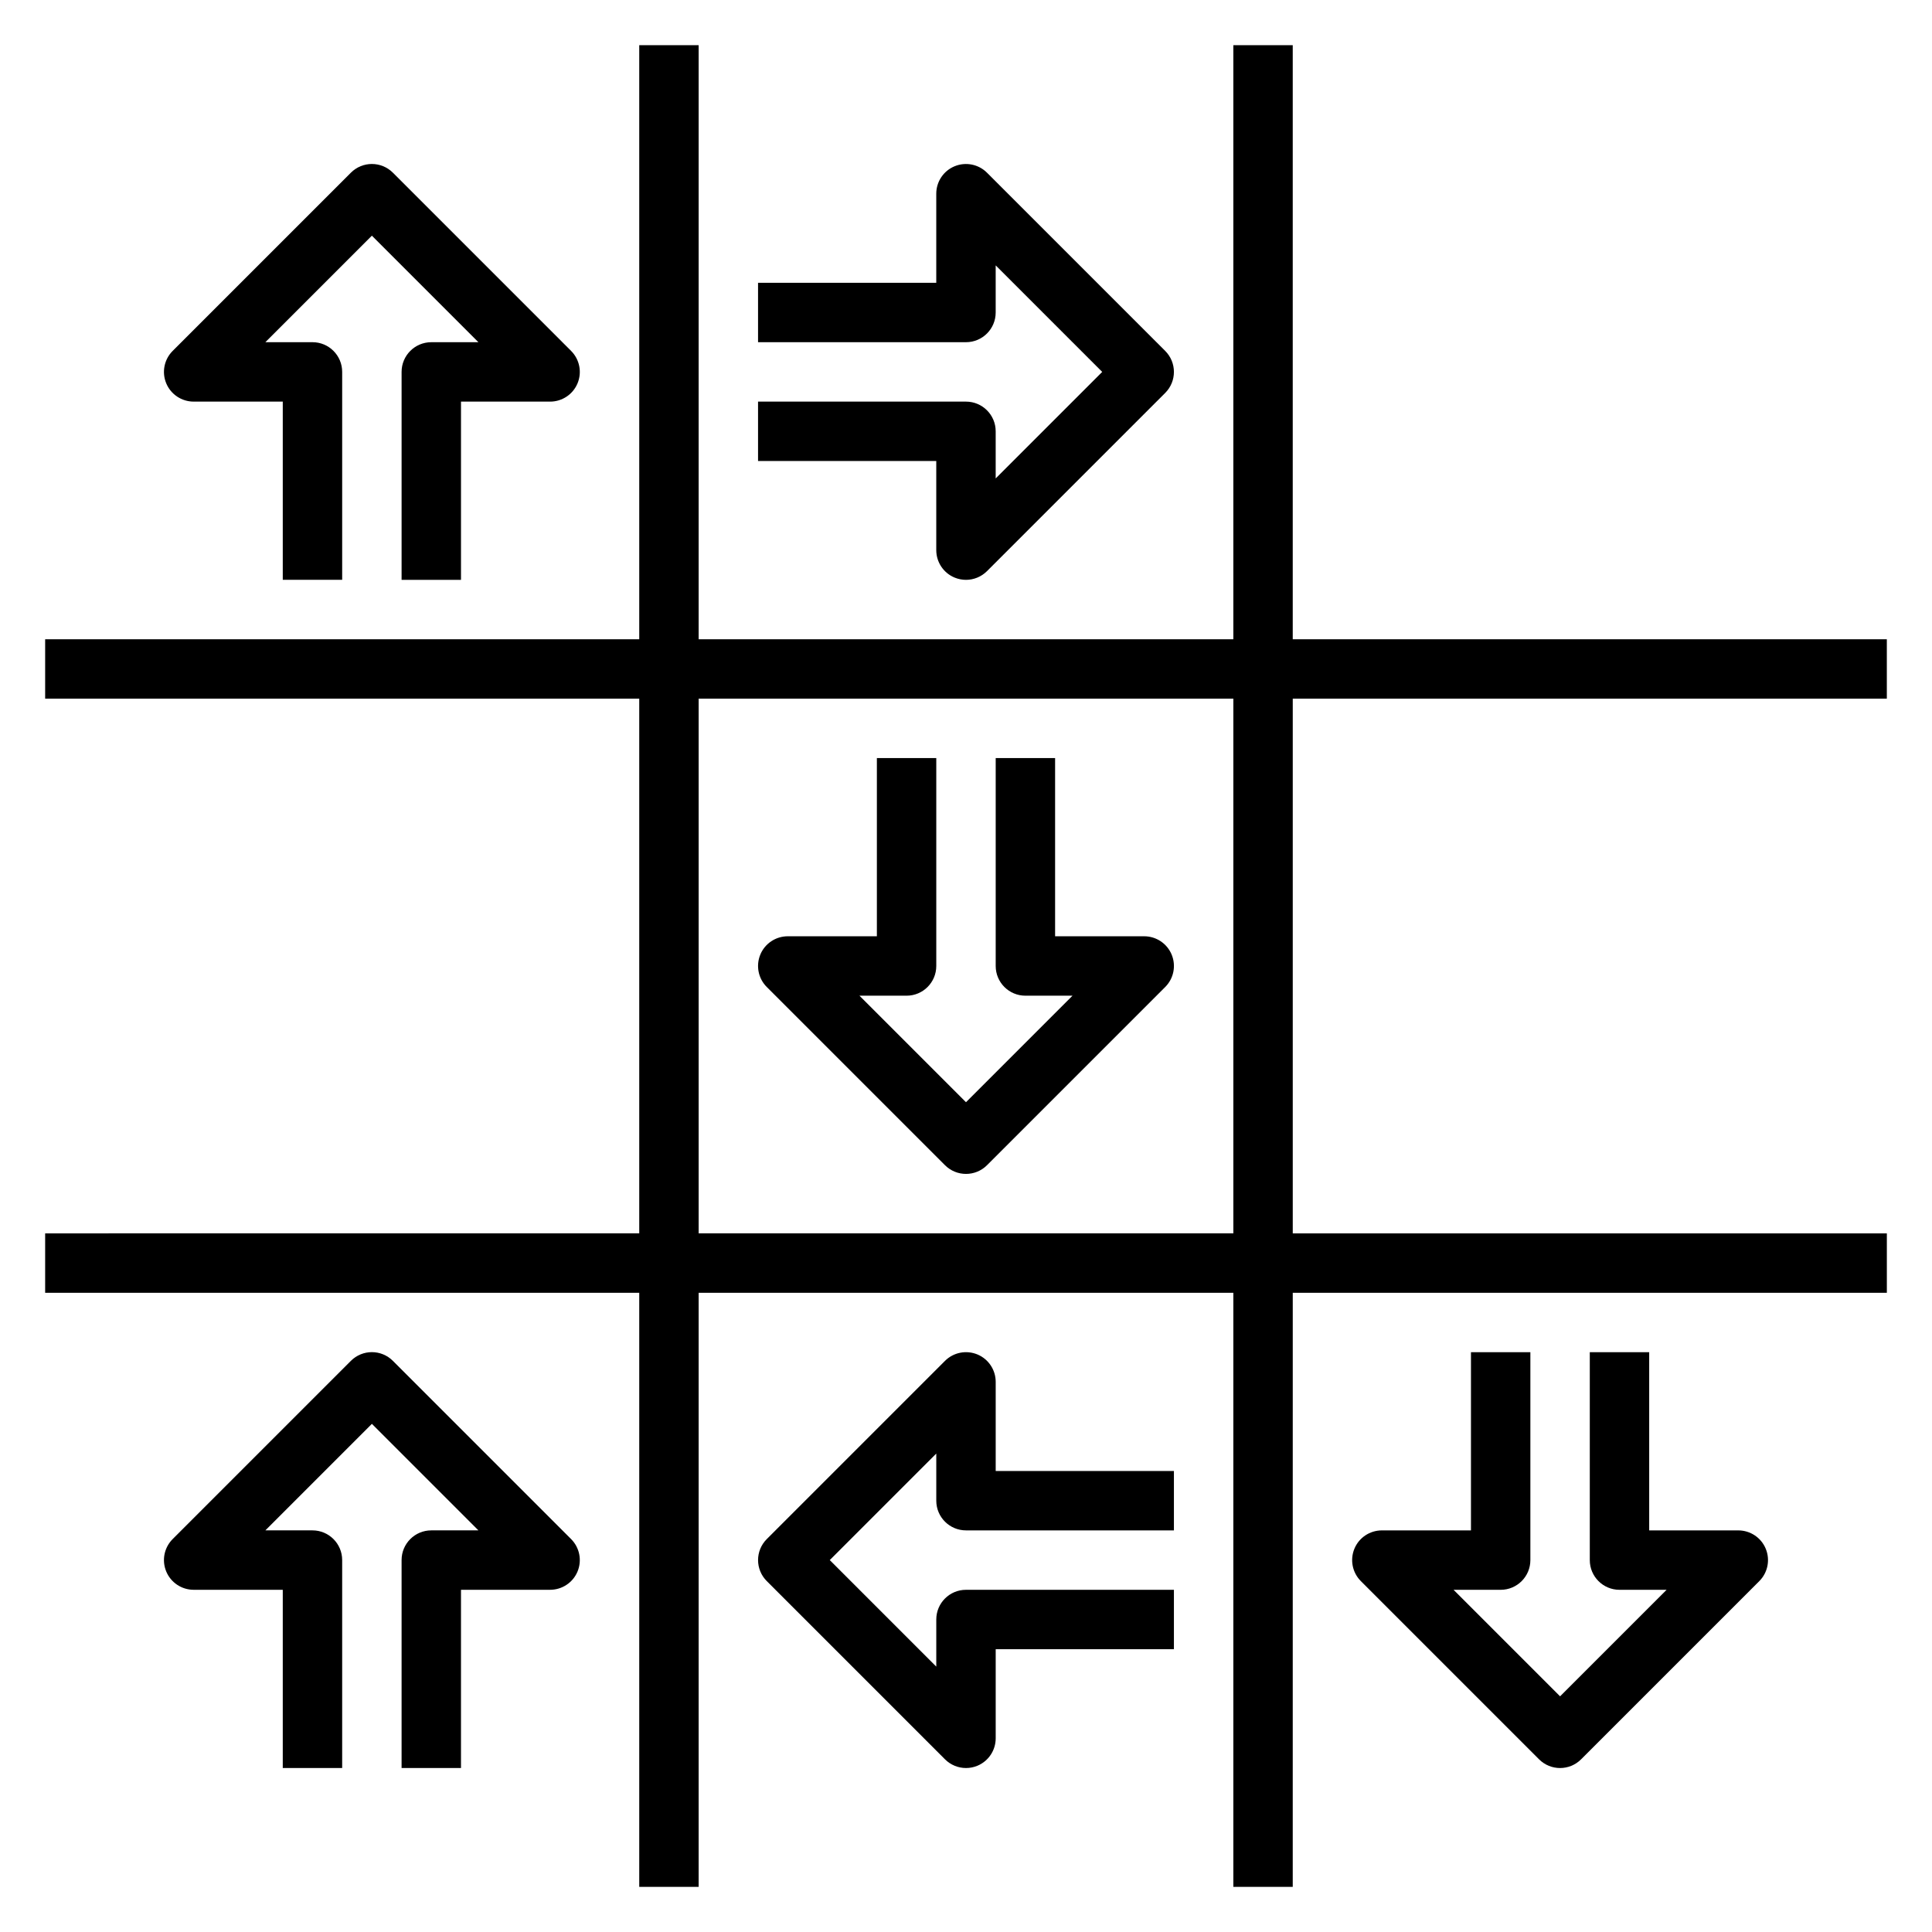
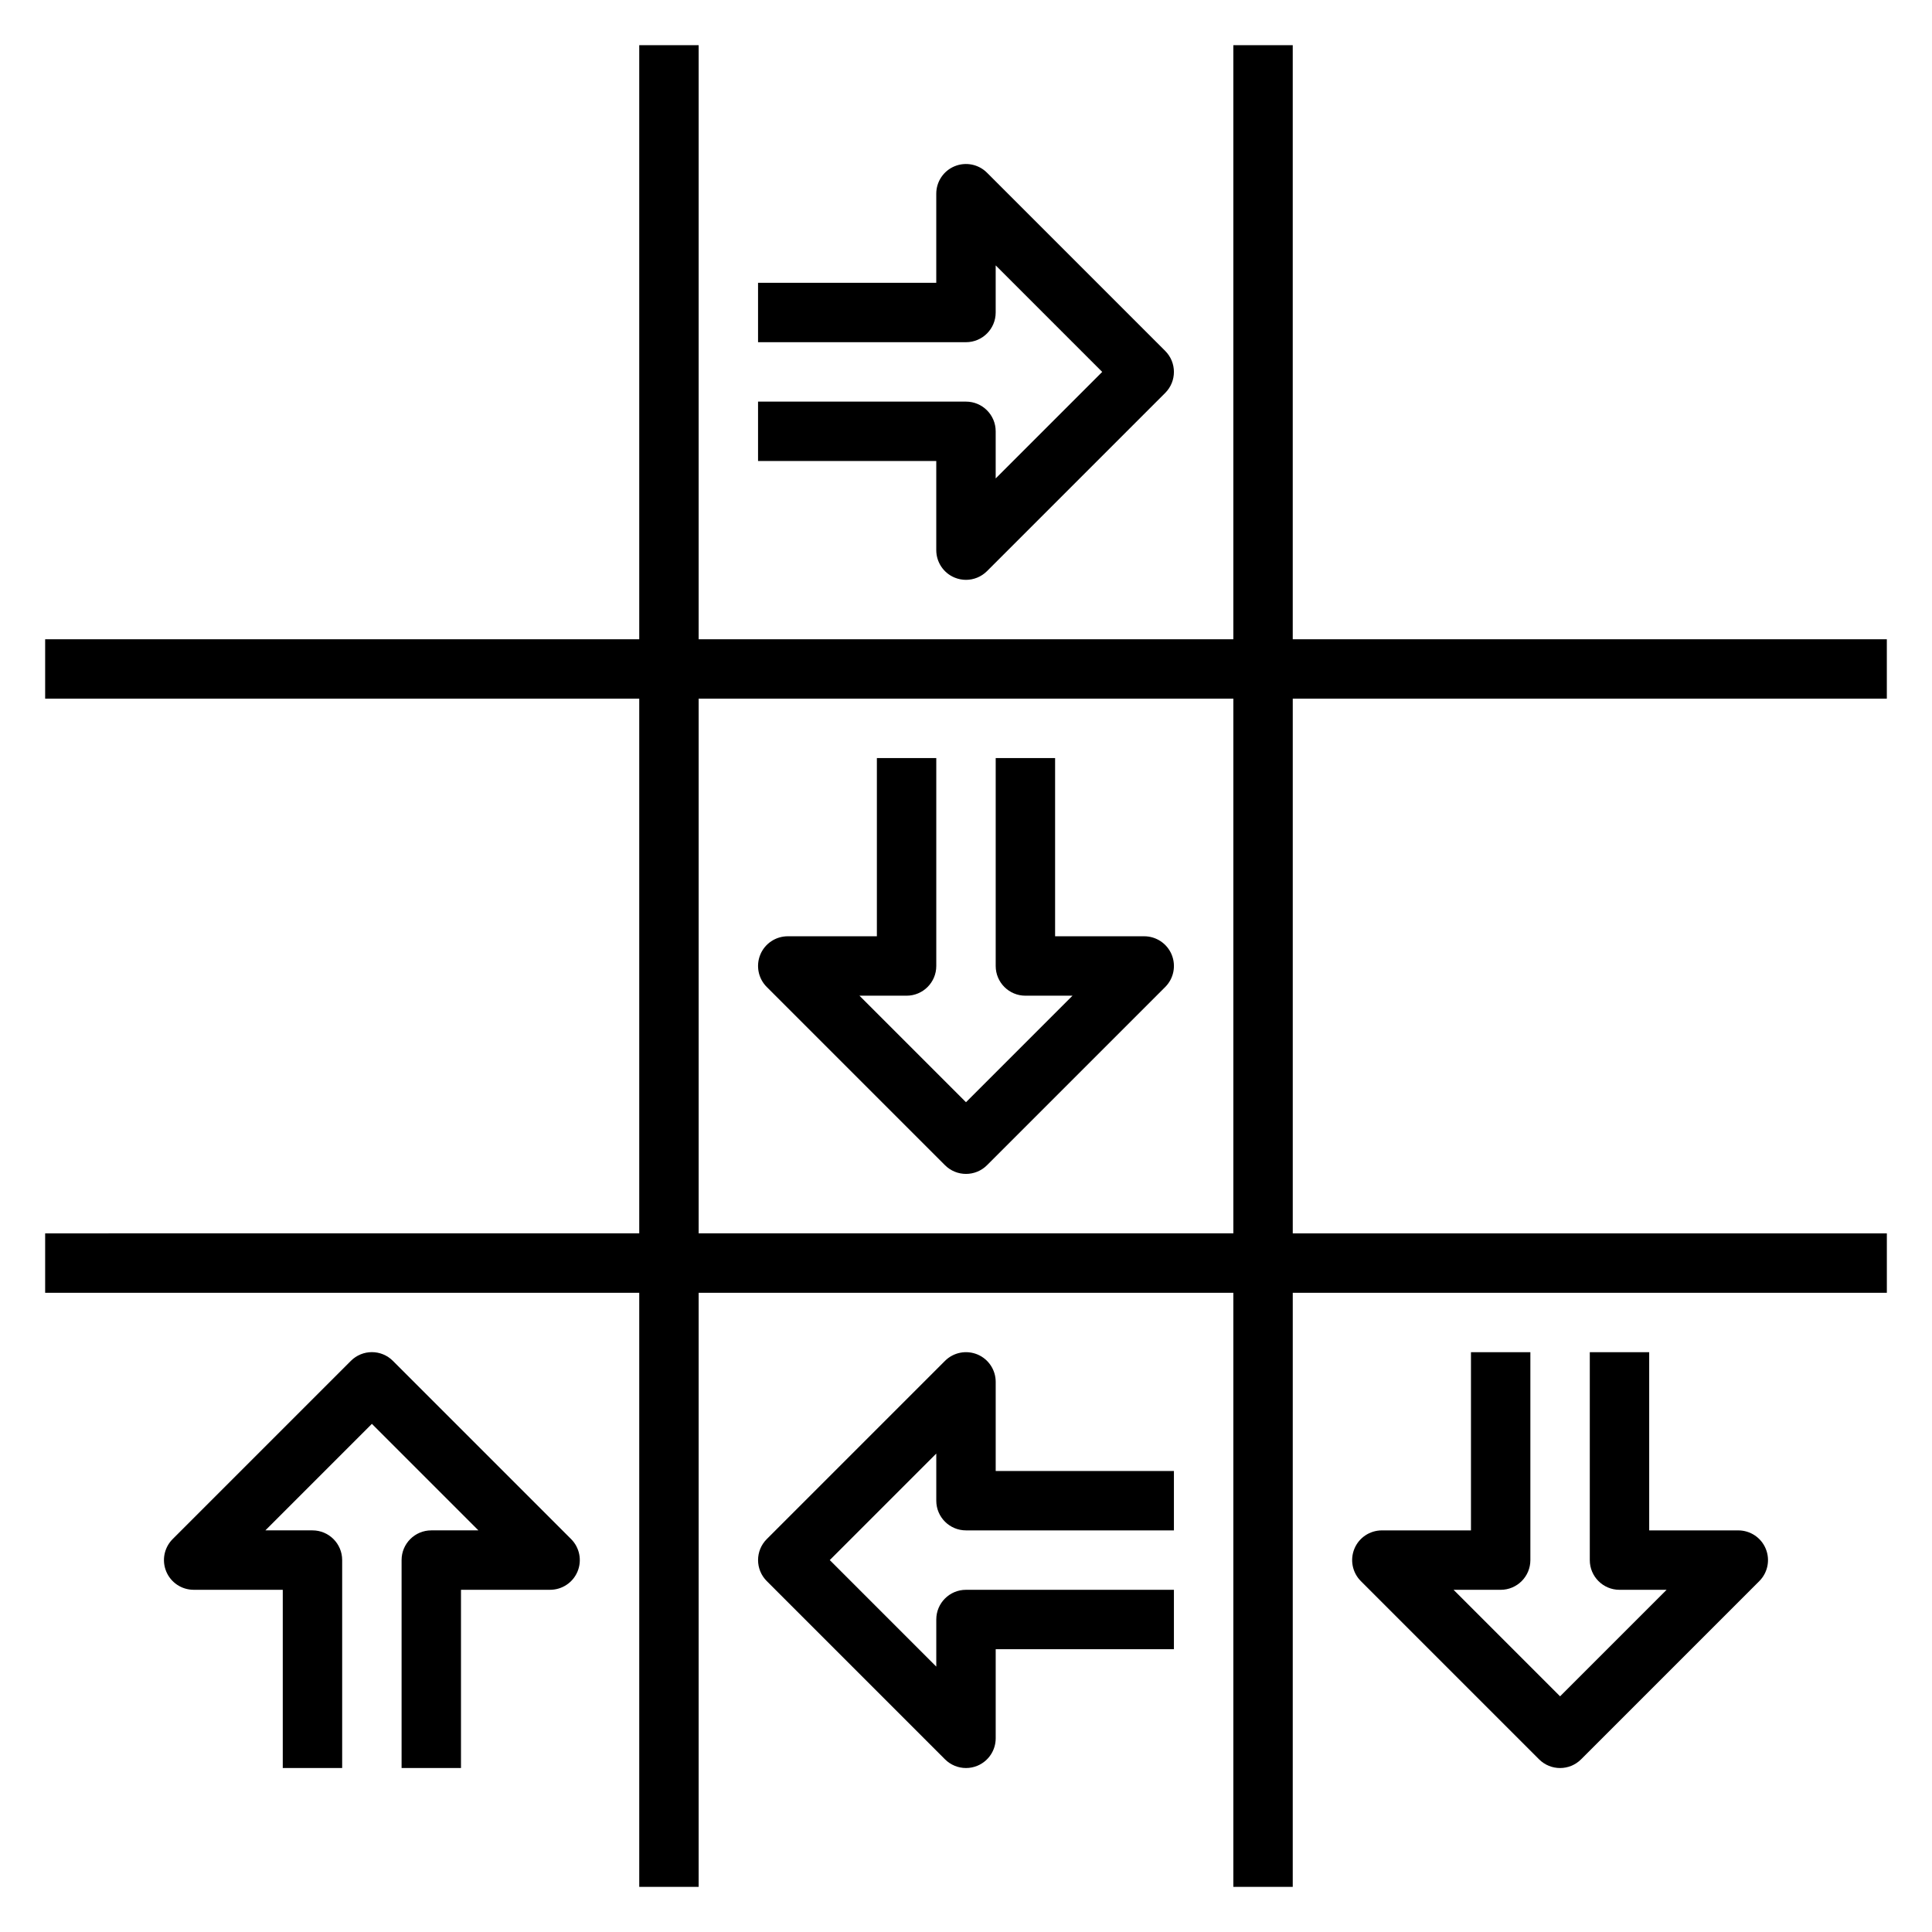
<svg xmlns="http://www.w3.org/2000/svg" fill="#000000" width="800px" height="800px" version="1.1" viewBox="144 144 512 512">
  <g>
    <path d="m644.03 329.15v-15.742h-157.44v-157.44h-15.742v157.44h-141.7v-157.44h-15.742v157.44h-157.44v15.742h157.44v141.7l-157.44 0.004v15.742h157.44v157.44h15.742v-157.44h141.7v157.44h15.742l0.004-157.44h157.44v-15.742h-157.44v-141.7zm-173.18 141.7h-141.7v-141.7h141.7z" />
    <path d="m392.12 289.79c0 3.18 1.914 6.055 4.856 7.273 0.98 0.402 2.004 0.602 3.019 0.602 2.047 0 4.062-0.805 5.566-2.305l47.23-47.23c3.078-3.078 3.078-8.055 0-11.133l-47.23-47.23c-2.25-2.25-5.637-2.922-8.582-1.707s-4.859 4.086-4.859 7.266v23.617h-47.23v15.742h55.105c4.352 0 7.871-3.527 7.871-7.871v-12.484l28.23 28.23-28.23 28.23v-12.488c0-4.344-3.519-7.871-7.871-7.871h-55.105v15.742h47.23z" />
-     <path d="m195.32 250.43h23.617v47.23h15.742v-55.105c0-4.344-3.519-7.871-7.871-7.871l-12.484 0.004 28.23-28.23 28.23 28.23h-12.488c-4.352 0-7.871 3.527-7.871 7.871v55.105h15.742v-47.23h23.617c3.18 0 6.062-1.922 7.273-4.856 1.219-2.945 0.543-6.328-1.707-8.582l-47.23-47.23c-3.078-3.078-8.055-3.078-11.133 0l-47.23 47.23c-2.25 2.25-2.93 5.637-1.707 8.582 1.211 2.93 4.09 4.852 7.269 4.852z" />
    <path d="m248.12 504.64c-3.078-3.078-8.055-3.078-11.133 0l-47.23 47.23c-2.25 2.25-2.93 5.637-1.707 8.582 1.211 2.938 4.09 4.859 7.269 4.859h23.617v47.23h15.742v-55.105c0-4.344-3.519-7.871-7.871-7.871h-12.484l28.23-28.23 28.23 28.23h-12.488c-4.352 0-7.871 3.527-7.871 7.871v55.105h15.742v-47.23h23.617c3.18 0 6.062-1.922 7.273-4.856 1.219-2.945 0.543-6.328-1.707-8.582z" />
    <path d="m347.2 405.56 47.23 47.23c1.539 1.539 3.555 2.309 5.57 2.309s4.031-0.77 5.566-2.305l47.23-47.23c2.25-2.25 2.93-5.637 1.707-8.582-1.211-2.938-4.094-4.859-7.273-4.859h-23.617v-47.23h-15.742v55.105c0 4.344 3.519 7.871 7.871 7.871h12.484l-28.227 28.23-28.23-28.23h12.484c4.352 0 7.871-3.527 7.871-7.871v-55.105h-15.742v47.23h-23.617c-3.18 0-6.062 1.922-7.273 4.856-1.219 2.945-0.543 6.332 1.707 8.582z" />
    <path d="m407.87 510.21c0-3.18-1.914-6.055-4.856-7.273-2.953-1.211-6.328-0.543-8.582 1.707l-47.23 47.23c-3.078 3.078-3.078 8.055 0 11.133l47.23 47.23c1.504 1.504 3.519 2.309 5.566 2.309 1.016 0 2.039-0.195 3.016-0.598 2.941-1.219 4.856-4.094 4.856-7.273v-23.617h47.23v-15.742h-55.105c-4.352 0-7.871 3.527-7.871 7.871v12.484l-28.227-28.23 28.227-28.227v12.484c0 4.344 3.519 7.871 7.871 7.871h55.105v-15.742h-47.23z" />
    <path d="m604.67 549.57h-23.617v-47.23h-15.742v55.105c0 4.344 3.519 7.871 7.871 7.871h12.484l-28.23 28.227-28.227-28.227h12.484c4.352 0 7.871-3.527 7.871-7.871v-55.105h-15.742v47.23h-23.617c-3.18 0-6.062 1.922-7.273 4.856-1.219 2.945-0.543 6.328 1.707 8.582l47.23 47.23c1.539 1.539 3.551 2.309 5.566 2.309s4.031-0.77 5.566-2.305l47.23-47.23c2.25-2.25 2.93-5.637 1.707-8.582-1.207-2.938-4.09-4.859-7.269-4.859z" />
  </g>
</svg>